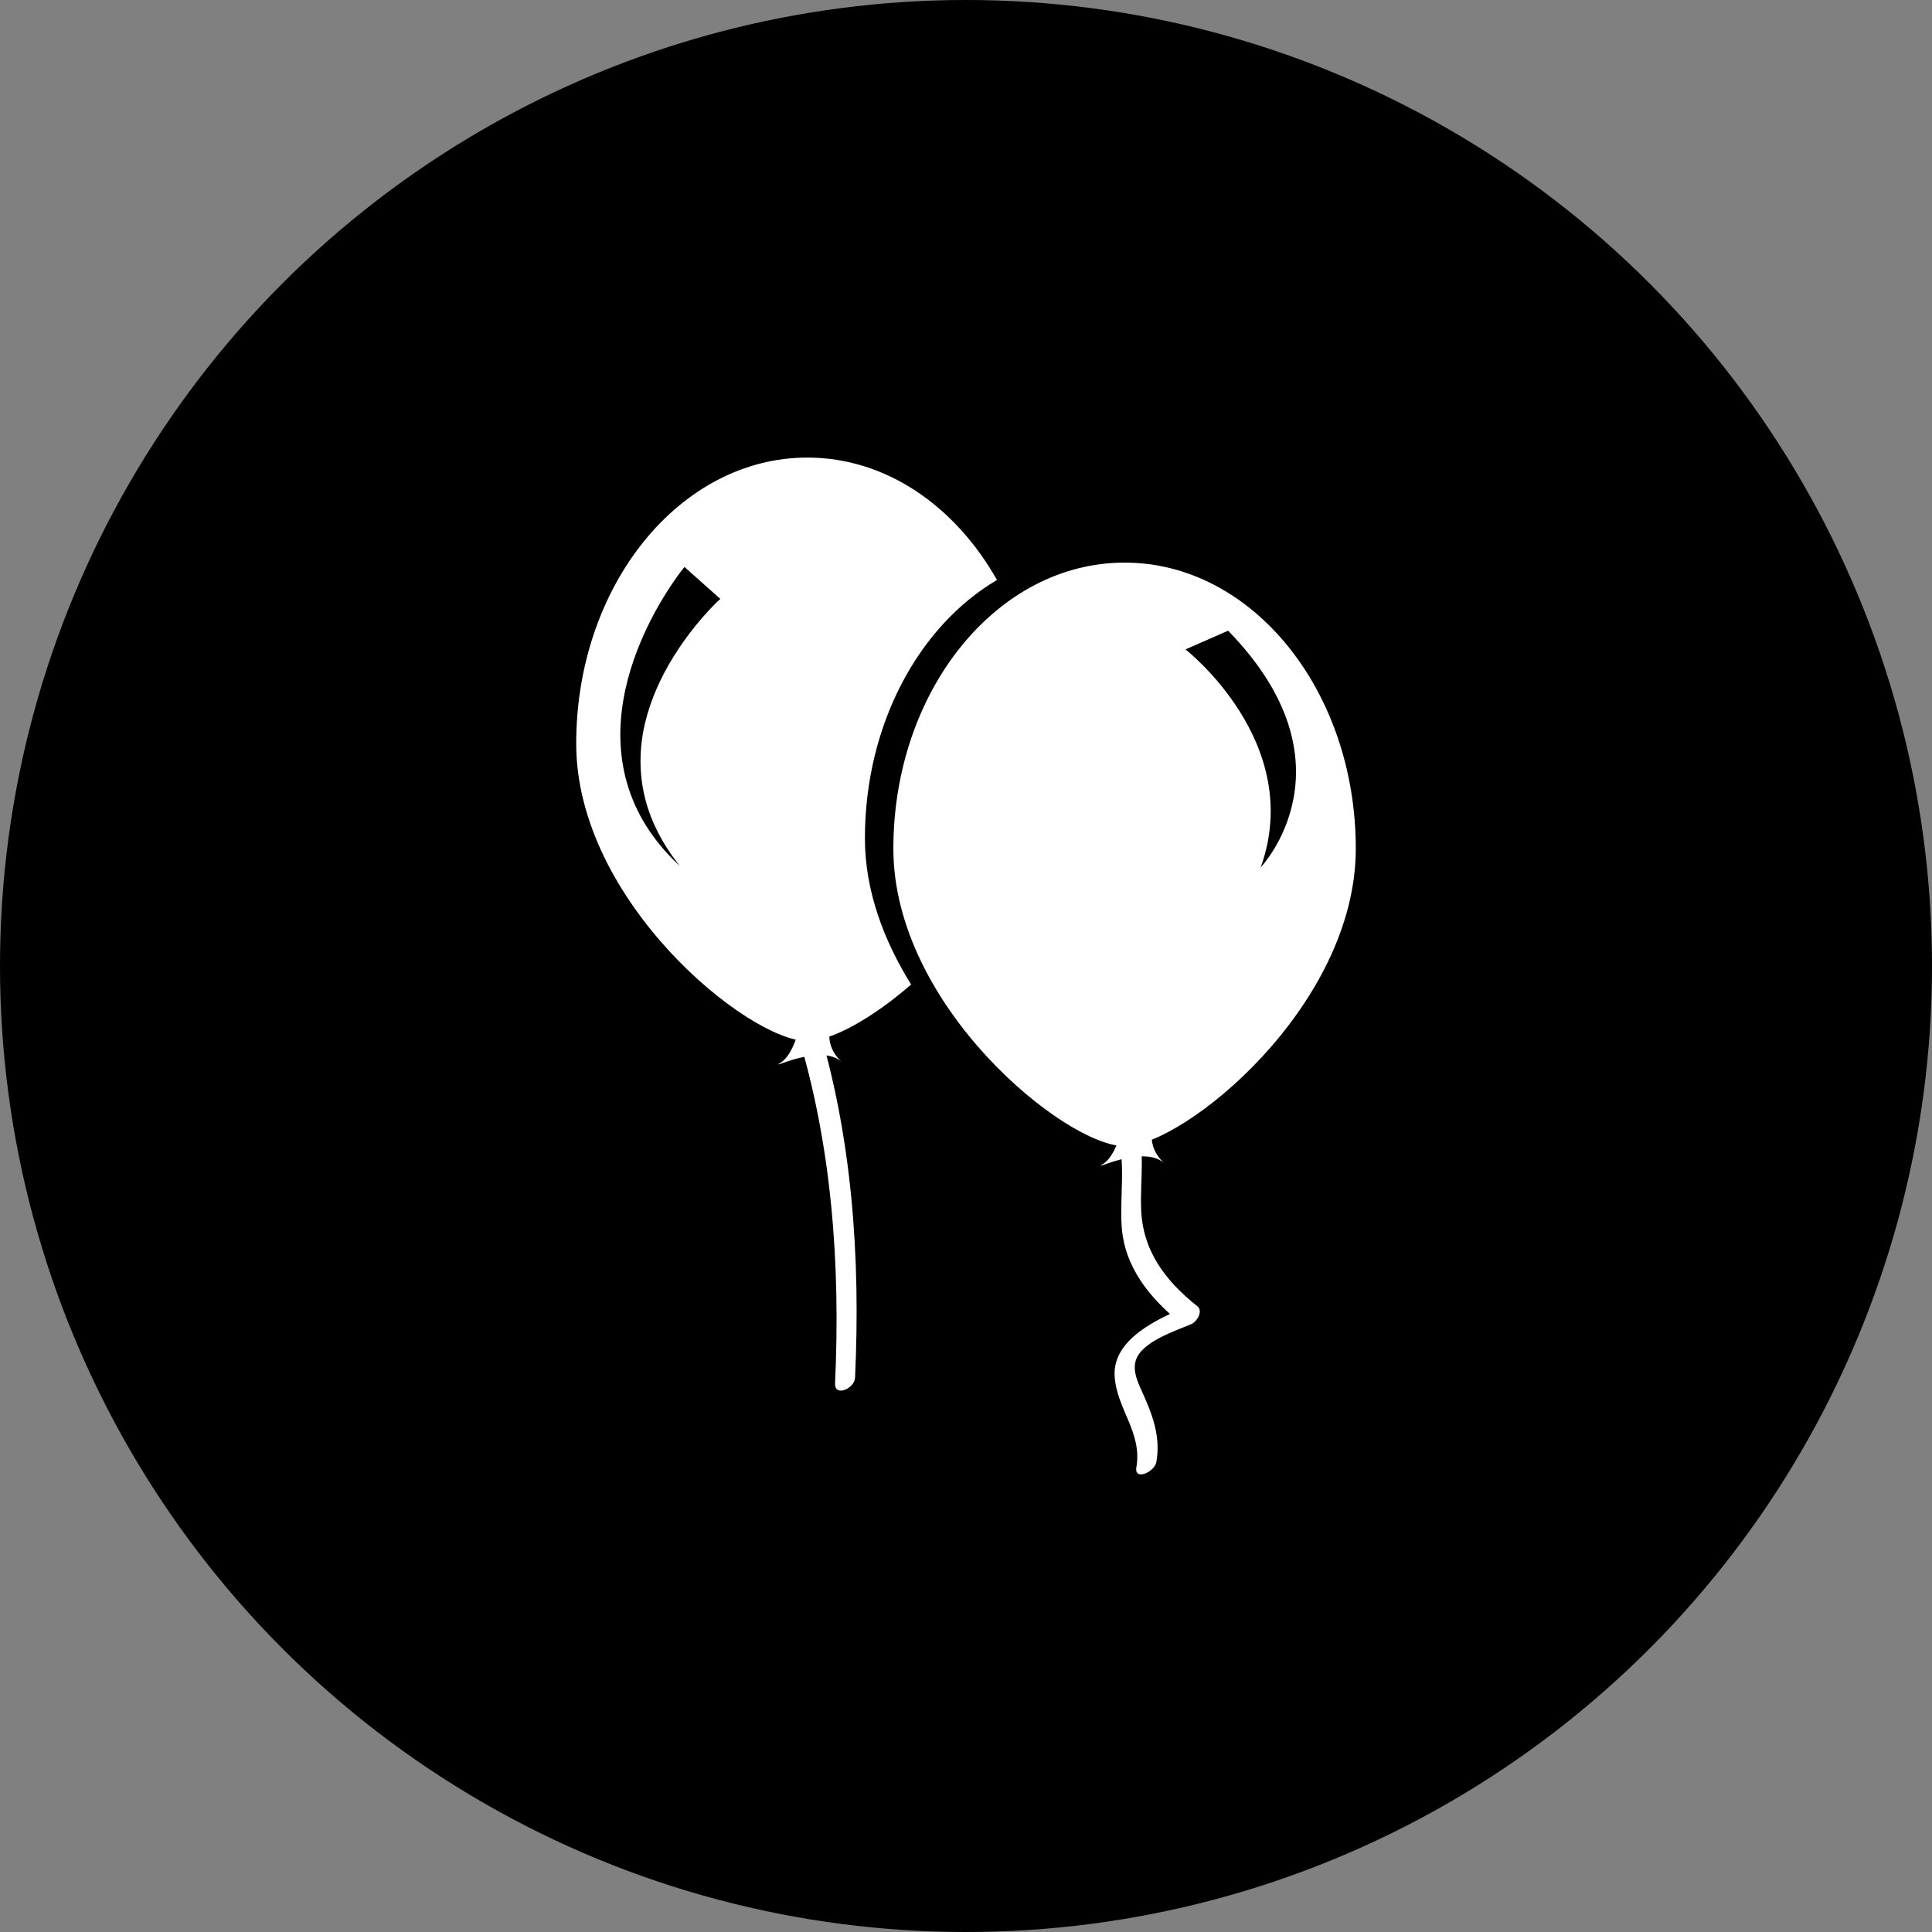
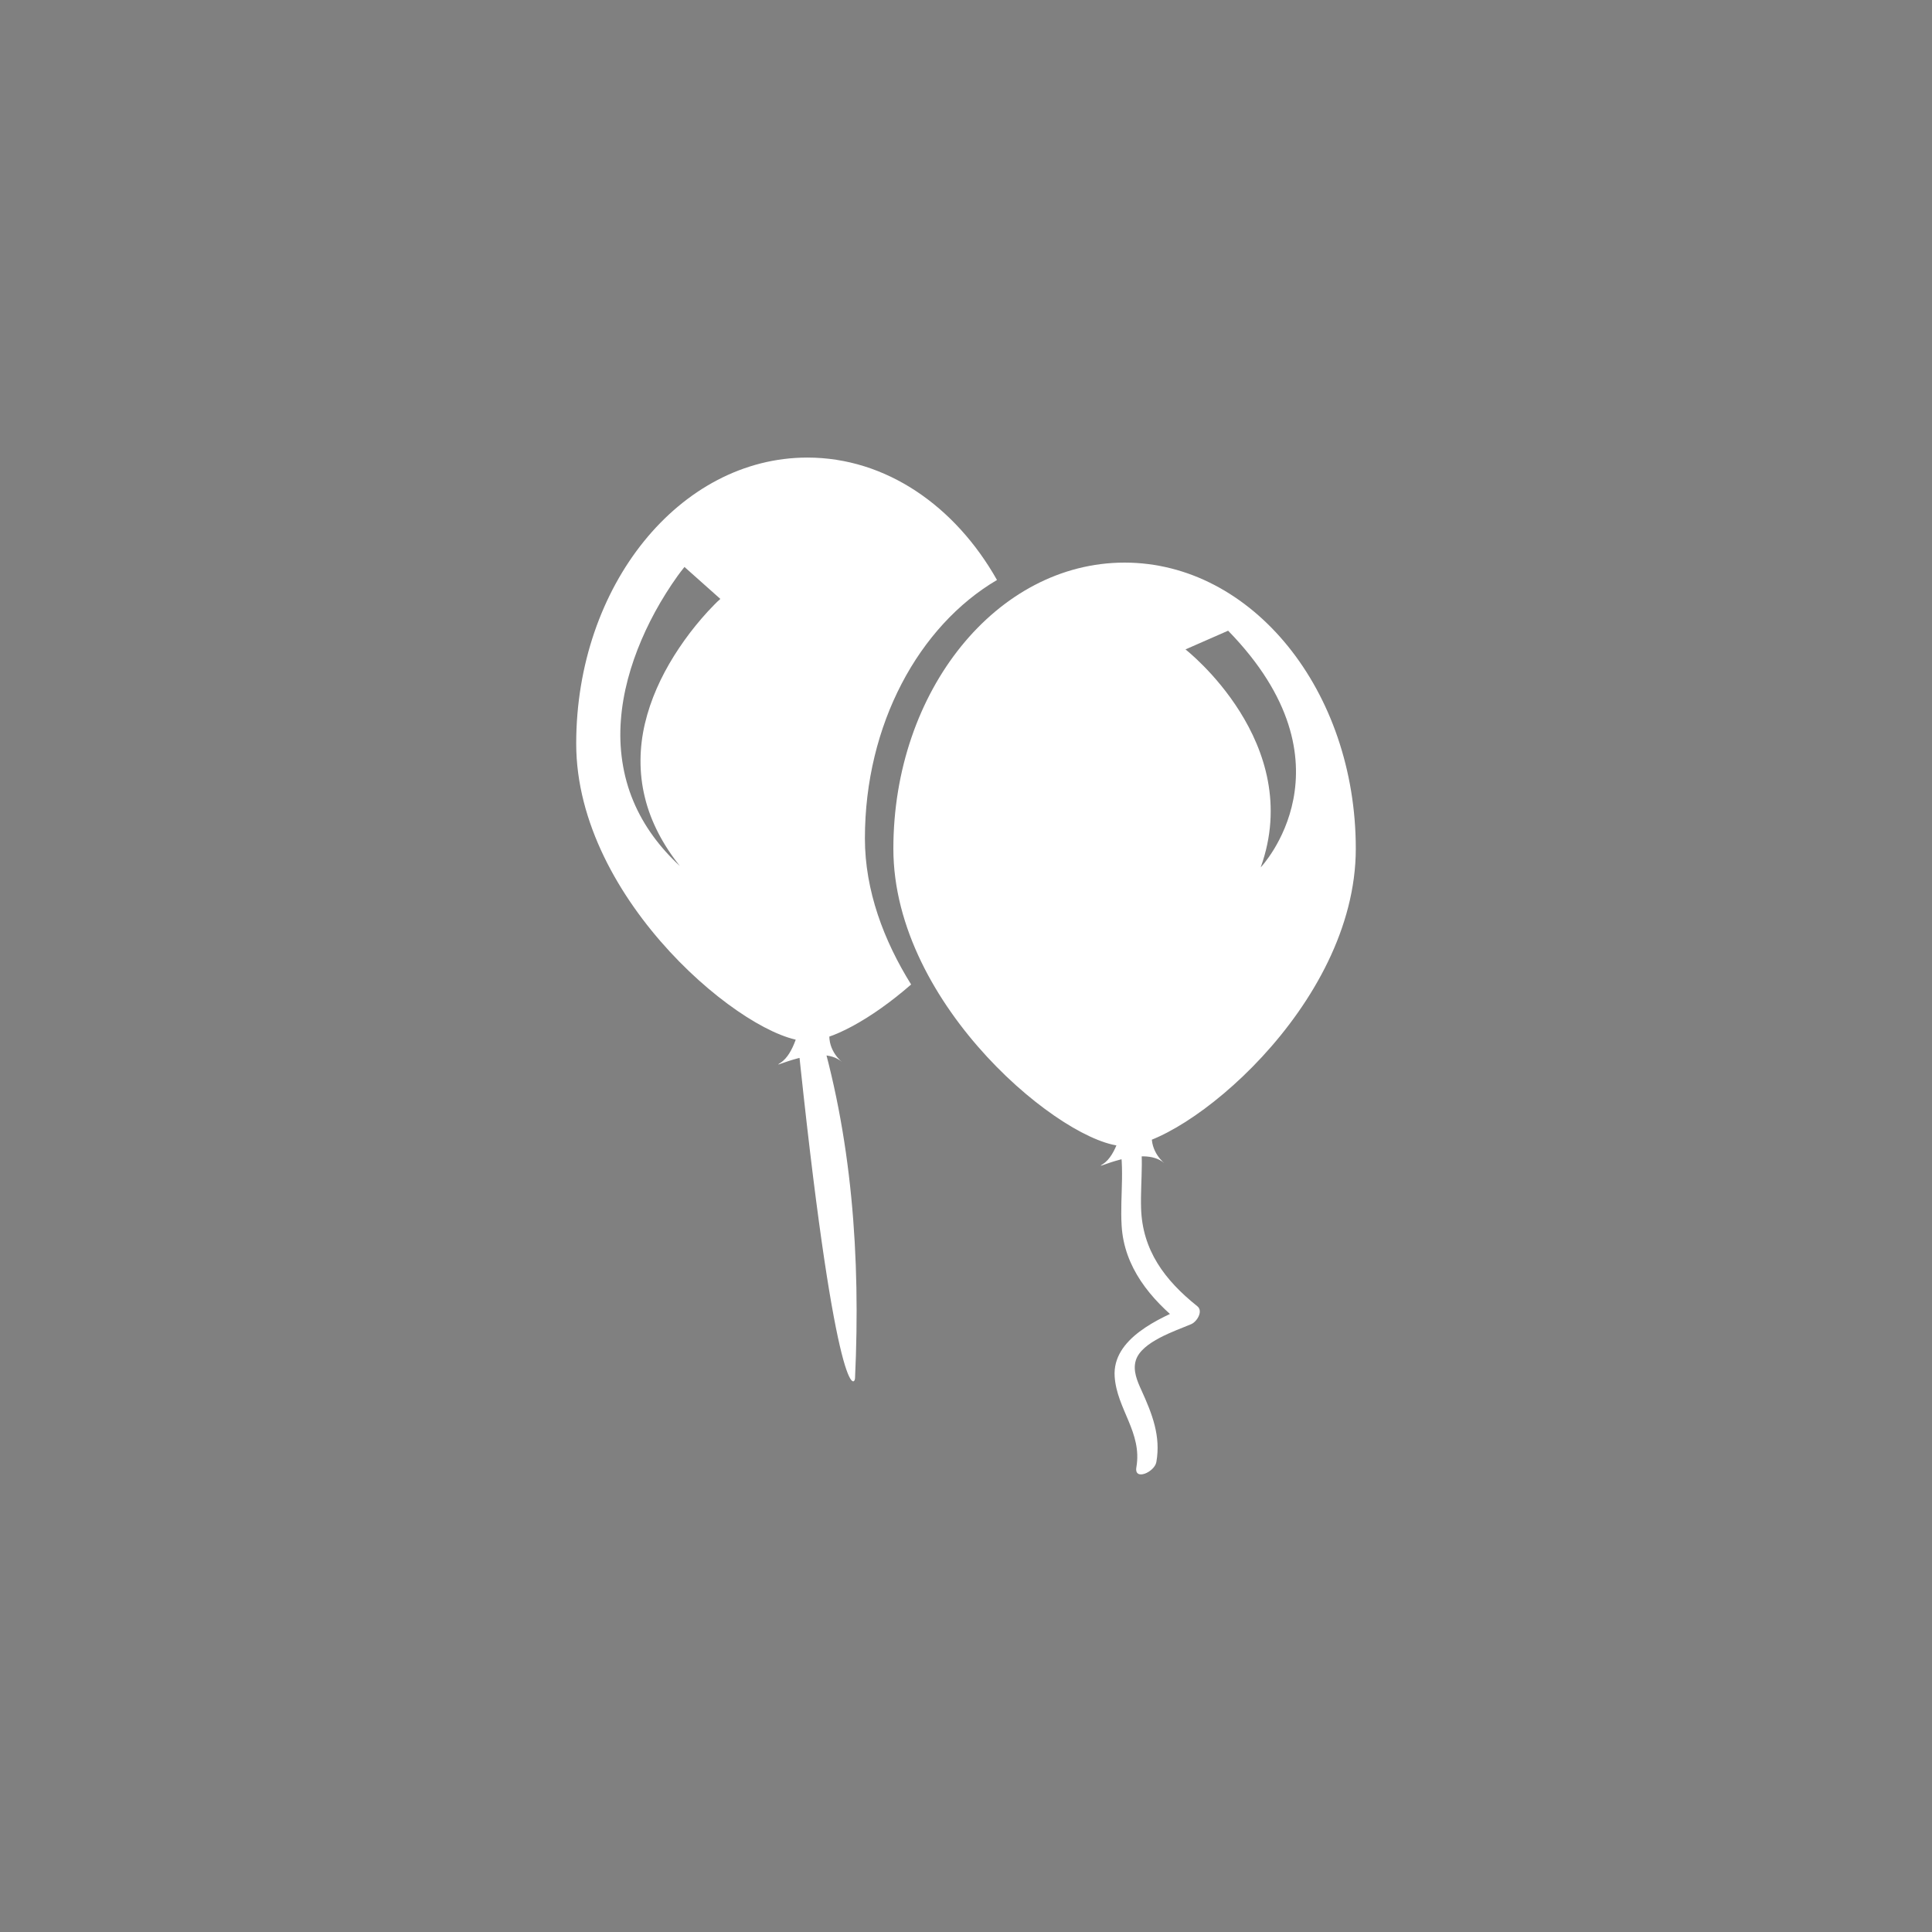
<svg xmlns="http://www.w3.org/2000/svg" width="74px" height="74px" viewBox="0 0 74 74" version="1.1">
  <rect x="0" y="0" width="74" height="74" fill="#808080" stroke="none" />
  <title>Group 6</title>
  <desc>Created with Sketch.</desc>
  <g id="LOCATIES" stroke="none" stroke-width="1" fill="none" fill-rule="evenodd">
    <g id="LOCATIE---BERGEN---foto's" transform="translate(-1136, -816)">
      <g id="Group-7" transform="translate(656, 706)">
        <g id="Group" transform="translate(45, 110)">
          <g id="Group-6" transform="translate(435, 0)">
-             <circle id="Oval-Copy-3" fill="#000000" cx="37" cy="37" r="37" />
            <g id="floating-balloons" transform="translate(22.07, 17.526)" fill="#FFFFFF" fill-rule="nonzero">
-               <path d="M8.445,21.945 C9.794,26.308 10.124,30.918 9.915,35.452 C9.887,36.005 10.661,35.655 10.68,35.252 C10.894,30.66 10.573,25.976 9.205,21.555 C9.055,21.071 8.33,21.568 8.445,21.945 Z M20.723,25.882 C21.056,27.042 20.82,28.236 20.891,29.42 C20.985,31.004 21.982,32.22 23.199,33.188 C23.273,32.957 23.353,32.728 23.431,32.498 C22.317,32.969 20.529,33.748 20.624,35.198 C20.707,36.447 21.686,37.341 21.456,38.672 C21.361,39.209 22.153,38.86 22.221,38.473 C22.397,37.479 22.06,36.627 21.654,35.734 C21.489,35.372 21.312,34.971 21.436,34.574 C21.66,33.864 22.949,33.451 23.556,33.192 C23.774,33.1 24.029,32.692 23.787,32.503 C22.538,31.506 21.684,30.358 21.636,28.749 C21.603,27.648 21.794,26.575 21.481,25.493 C21.342,25.007 20.616,25.504 20.723,25.882 Z M21.003,4.023 C16.115,4.023 12.148,8.928 12.148,14.98 C12.148,21.03 18.753,26.375 21.003,26.375 C23.257,26.375 29.86,21.031 29.86,14.98 C29.86,8.928 25.895,4.023 21.003,4.023 Z M23.337,7.348 L24.97,6.631 C29.971,11.761 26.217,15.698 26.217,15.698 C27.934,10.926 23.337,7.348 23.337,7.348 Z M9.756,21.749 L8.56,21.749 C8.56,21.749 8.356,22.847 7.825,23.181 C7.294,23.515 9.341,22.402 10.177,23.15 C10.031,23.026 9.518,22.522 9.756,21.749 Z M22.106,25.627 L20.911,25.627 C20.911,25.627 20.706,26.724 20.177,27.058 C19.644,27.393 21.692,26.28 22.527,27.029 C22.381,26.901 21.869,26.398 22.106,25.627 Z M16.117,4.689 C14.516,1.855 11.863,0 8.855,0 C3.965,0 0,4.905 0,10.956 C0,17.007 6.604,22.351 8.855,22.351 C9.733,22.351 11.275,21.535 12.828,20.182 C11.783,18.505 11.058,16.586 11.058,14.588 C11.058,10.219 13.127,6.448 16.117,4.689 Z M5.284,5.641 C5.202,5.724 5.122,5.809 5.041,5.895 C4.882,6.068 4.727,6.249 4.578,6.432 C4.277,6.801 4.002,7.189 3.749,7.591 C3.246,8.396 2.849,9.268 2.632,10.188 C2.416,11.106 2.398,12.075 2.63,13.016 C2.857,13.957 3.337,14.853 3.97,15.643 C3.223,14.955 2.588,14.12 2.187,13.155 C1.782,12.193 1.629,11.116 1.711,10.058 C1.789,8.998 2.083,7.959 2.501,6.981 C2.71,6.491 2.952,6.015 3.223,5.552 C3.359,5.321 3.501,5.094 3.651,4.869 C3.728,4.755 3.804,4.645 3.884,4.533 C3.968,4.419 4.044,4.315 4.147,4.19 L5.521,5.414 C5.451,5.474 5.361,5.561 5.284,5.641 Z" id="Shape" />
+               <path d="M8.445,21.945 C9.887,36.005 10.661,35.655 10.68,35.252 C10.894,30.66 10.573,25.976 9.205,21.555 C9.055,21.071 8.33,21.568 8.445,21.945 Z M20.723,25.882 C21.056,27.042 20.82,28.236 20.891,29.42 C20.985,31.004 21.982,32.22 23.199,33.188 C23.273,32.957 23.353,32.728 23.431,32.498 C22.317,32.969 20.529,33.748 20.624,35.198 C20.707,36.447 21.686,37.341 21.456,38.672 C21.361,39.209 22.153,38.86 22.221,38.473 C22.397,37.479 22.06,36.627 21.654,35.734 C21.489,35.372 21.312,34.971 21.436,34.574 C21.66,33.864 22.949,33.451 23.556,33.192 C23.774,33.1 24.029,32.692 23.787,32.503 C22.538,31.506 21.684,30.358 21.636,28.749 C21.603,27.648 21.794,26.575 21.481,25.493 C21.342,25.007 20.616,25.504 20.723,25.882 Z M21.003,4.023 C16.115,4.023 12.148,8.928 12.148,14.98 C12.148,21.03 18.753,26.375 21.003,26.375 C23.257,26.375 29.86,21.031 29.86,14.98 C29.86,8.928 25.895,4.023 21.003,4.023 Z M23.337,7.348 L24.97,6.631 C29.971,11.761 26.217,15.698 26.217,15.698 C27.934,10.926 23.337,7.348 23.337,7.348 Z M9.756,21.749 L8.56,21.749 C8.56,21.749 8.356,22.847 7.825,23.181 C7.294,23.515 9.341,22.402 10.177,23.15 C10.031,23.026 9.518,22.522 9.756,21.749 Z M22.106,25.627 L20.911,25.627 C20.911,25.627 20.706,26.724 20.177,27.058 C19.644,27.393 21.692,26.28 22.527,27.029 C22.381,26.901 21.869,26.398 22.106,25.627 Z M16.117,4.689 C14.516,1.855 11.863,0 8.855,0 C3.965,0 0,4.905 0,10.956 C0,17.007 6.604,22.351 8.855,22.351 C9.733,22.351 11.275,21.535 12.828,20.182 C11.783,18.505 11.058,16.586 11.058,14.588 C11.058,10.219 13.127,6.448 16.117,4.689 Z M5.284,5.641 C5.202,5.724 5.122,5.809 5.041,5.895 C4.882,6.068 4.727,6.249 4.578,6.432 C4.277,6.801 4.002,7.189 3.749,7.591 C3.246,8.396 2.849,9.268 2.632,10.188 C2.416,11.106 2.398,12.075 2.63,13.016 C2.857,13.957 3.337,14.853 3.97,15.643 C3.223,14.955 2.588,14.12 2.187,13.155 C1.782,12.193 1.629,11.116 1.711,10.058 C1.789,8.998 2.083,7.959 2.501,6.981 C2.71,6.491 2.952,6.015 3.223,5.552 C3.359,5.321 3.501,5.094 3.651,4.869 C3.728,4.755 3.804,4.645 3.884,4.533 C3.968,4.419 4.044,4.315 4.147,4.19 L5.521,5.414 C5.451,5.474 5.361,5.561 5.284,5.641 Z" id="Shape" />
            </g>
          </g>
        </g>
      </g>
    </g>
  </g>
</svg>